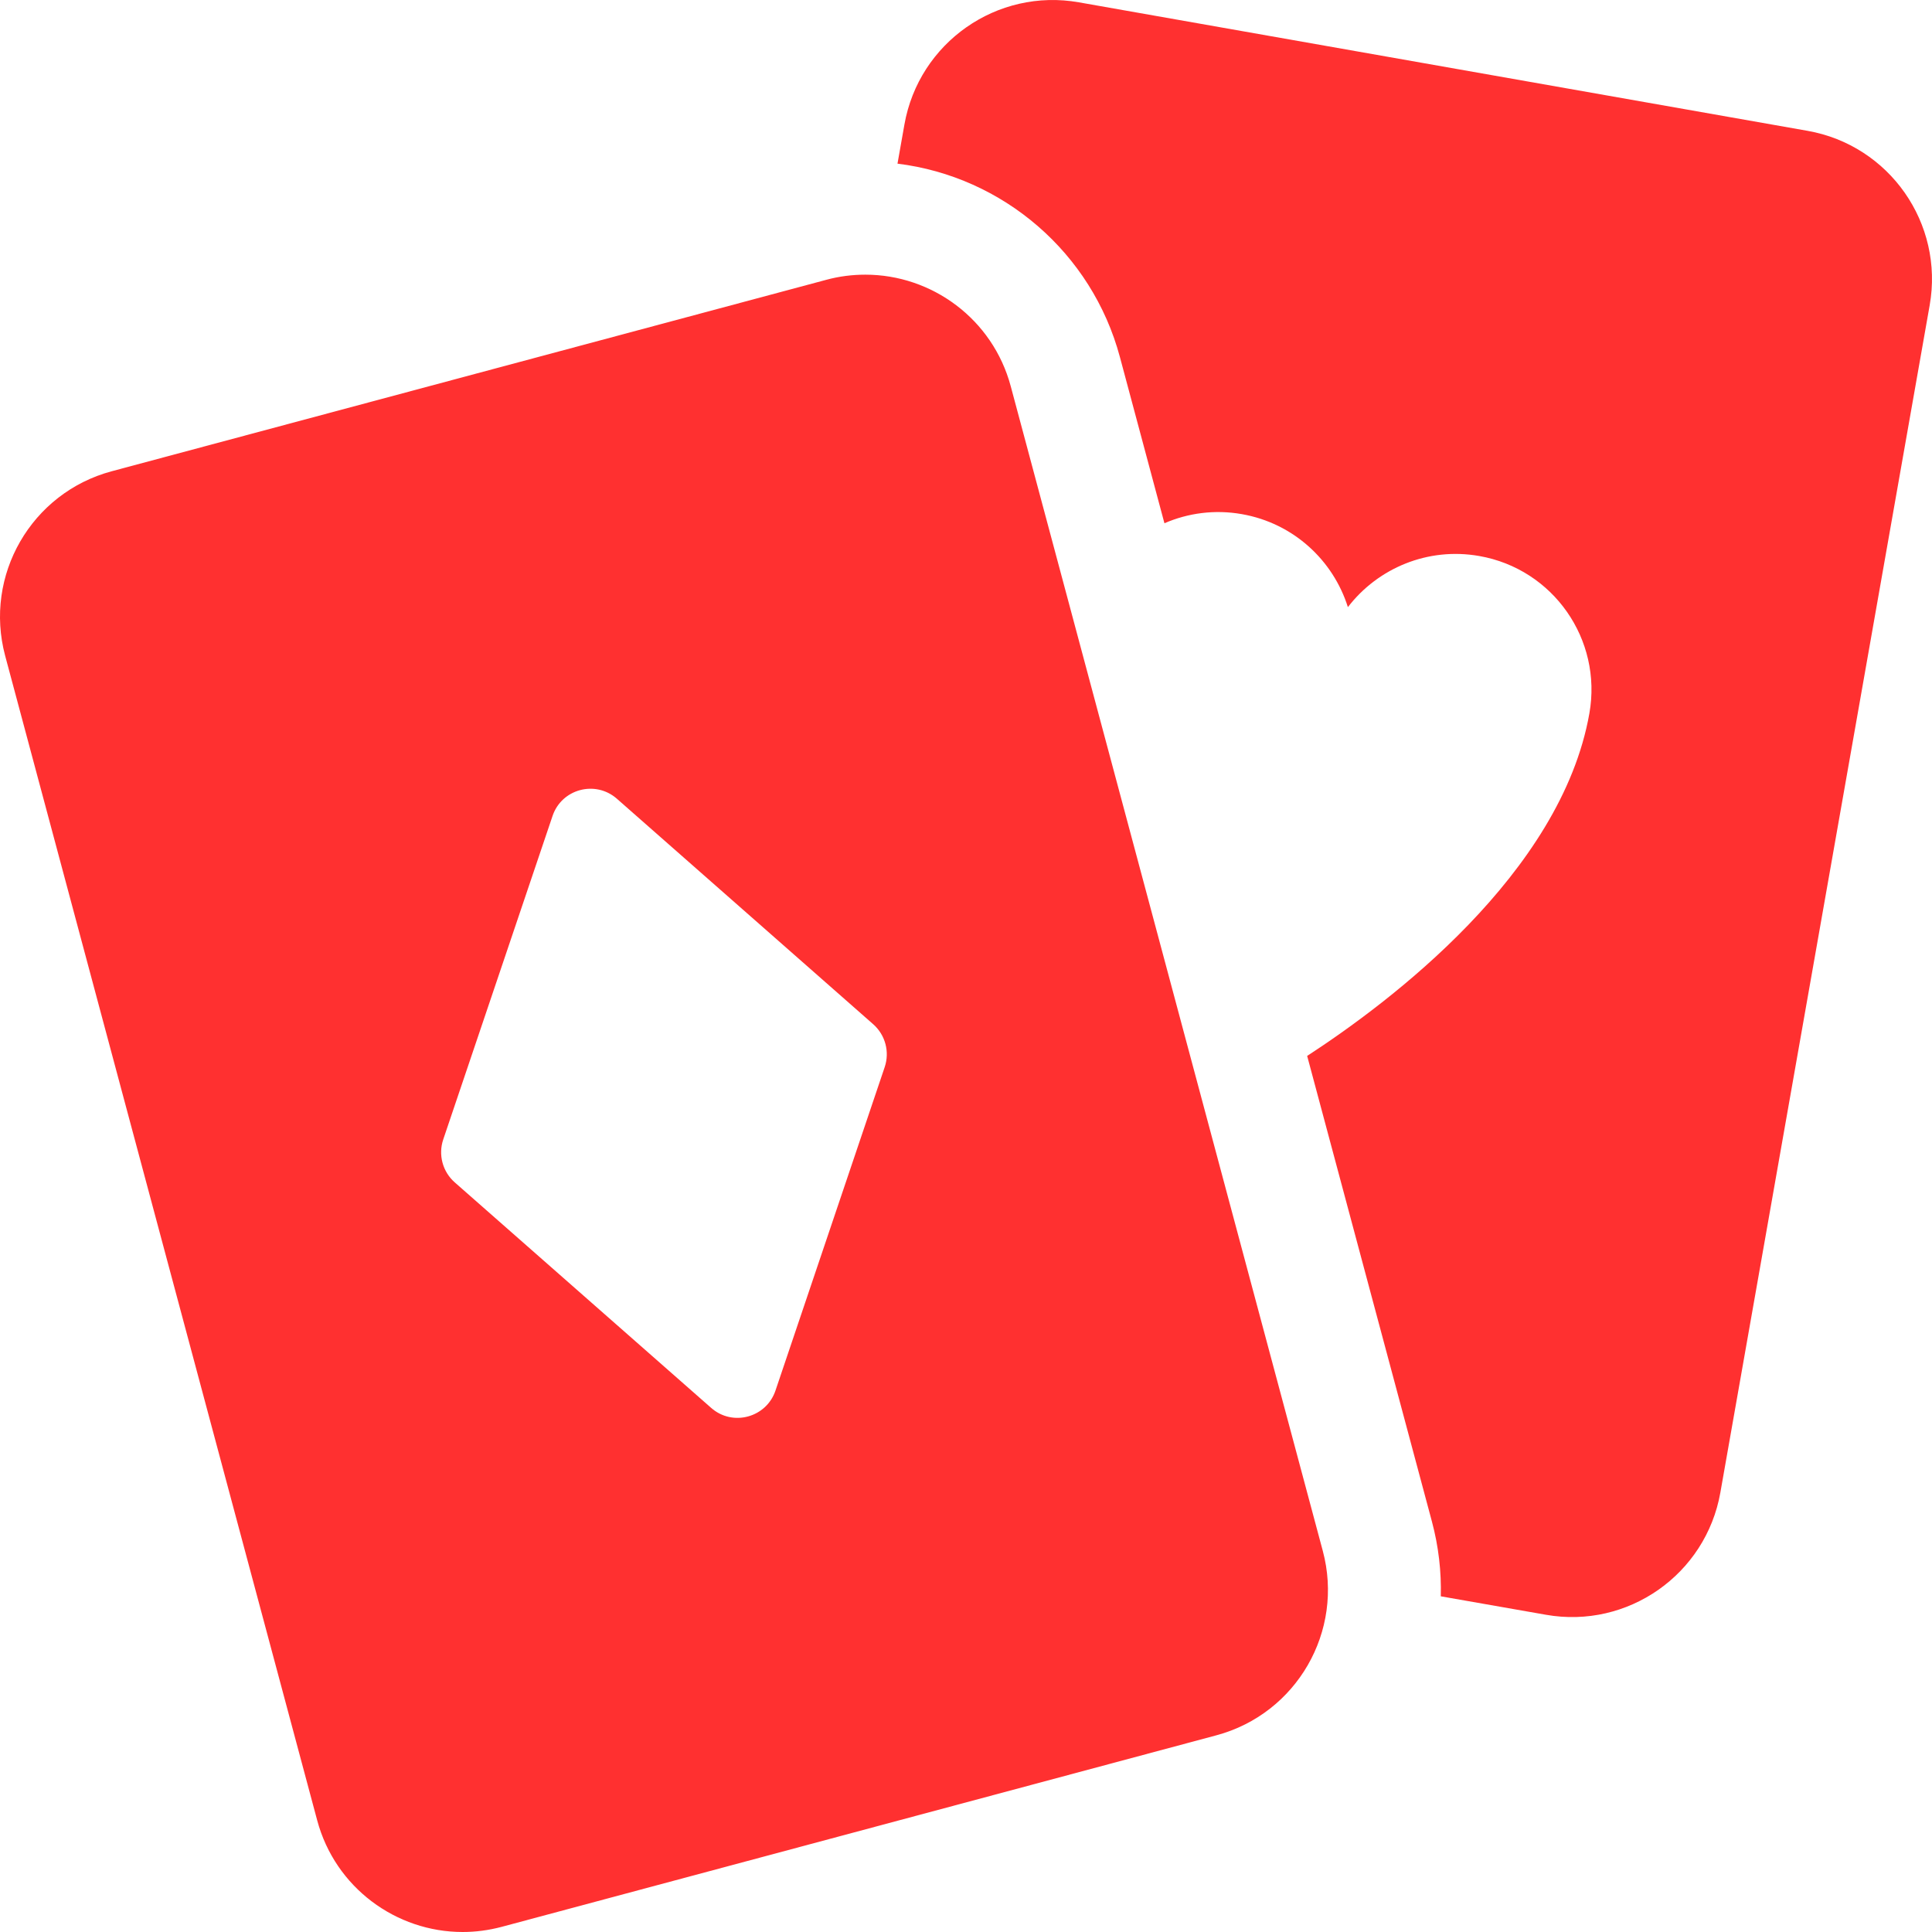
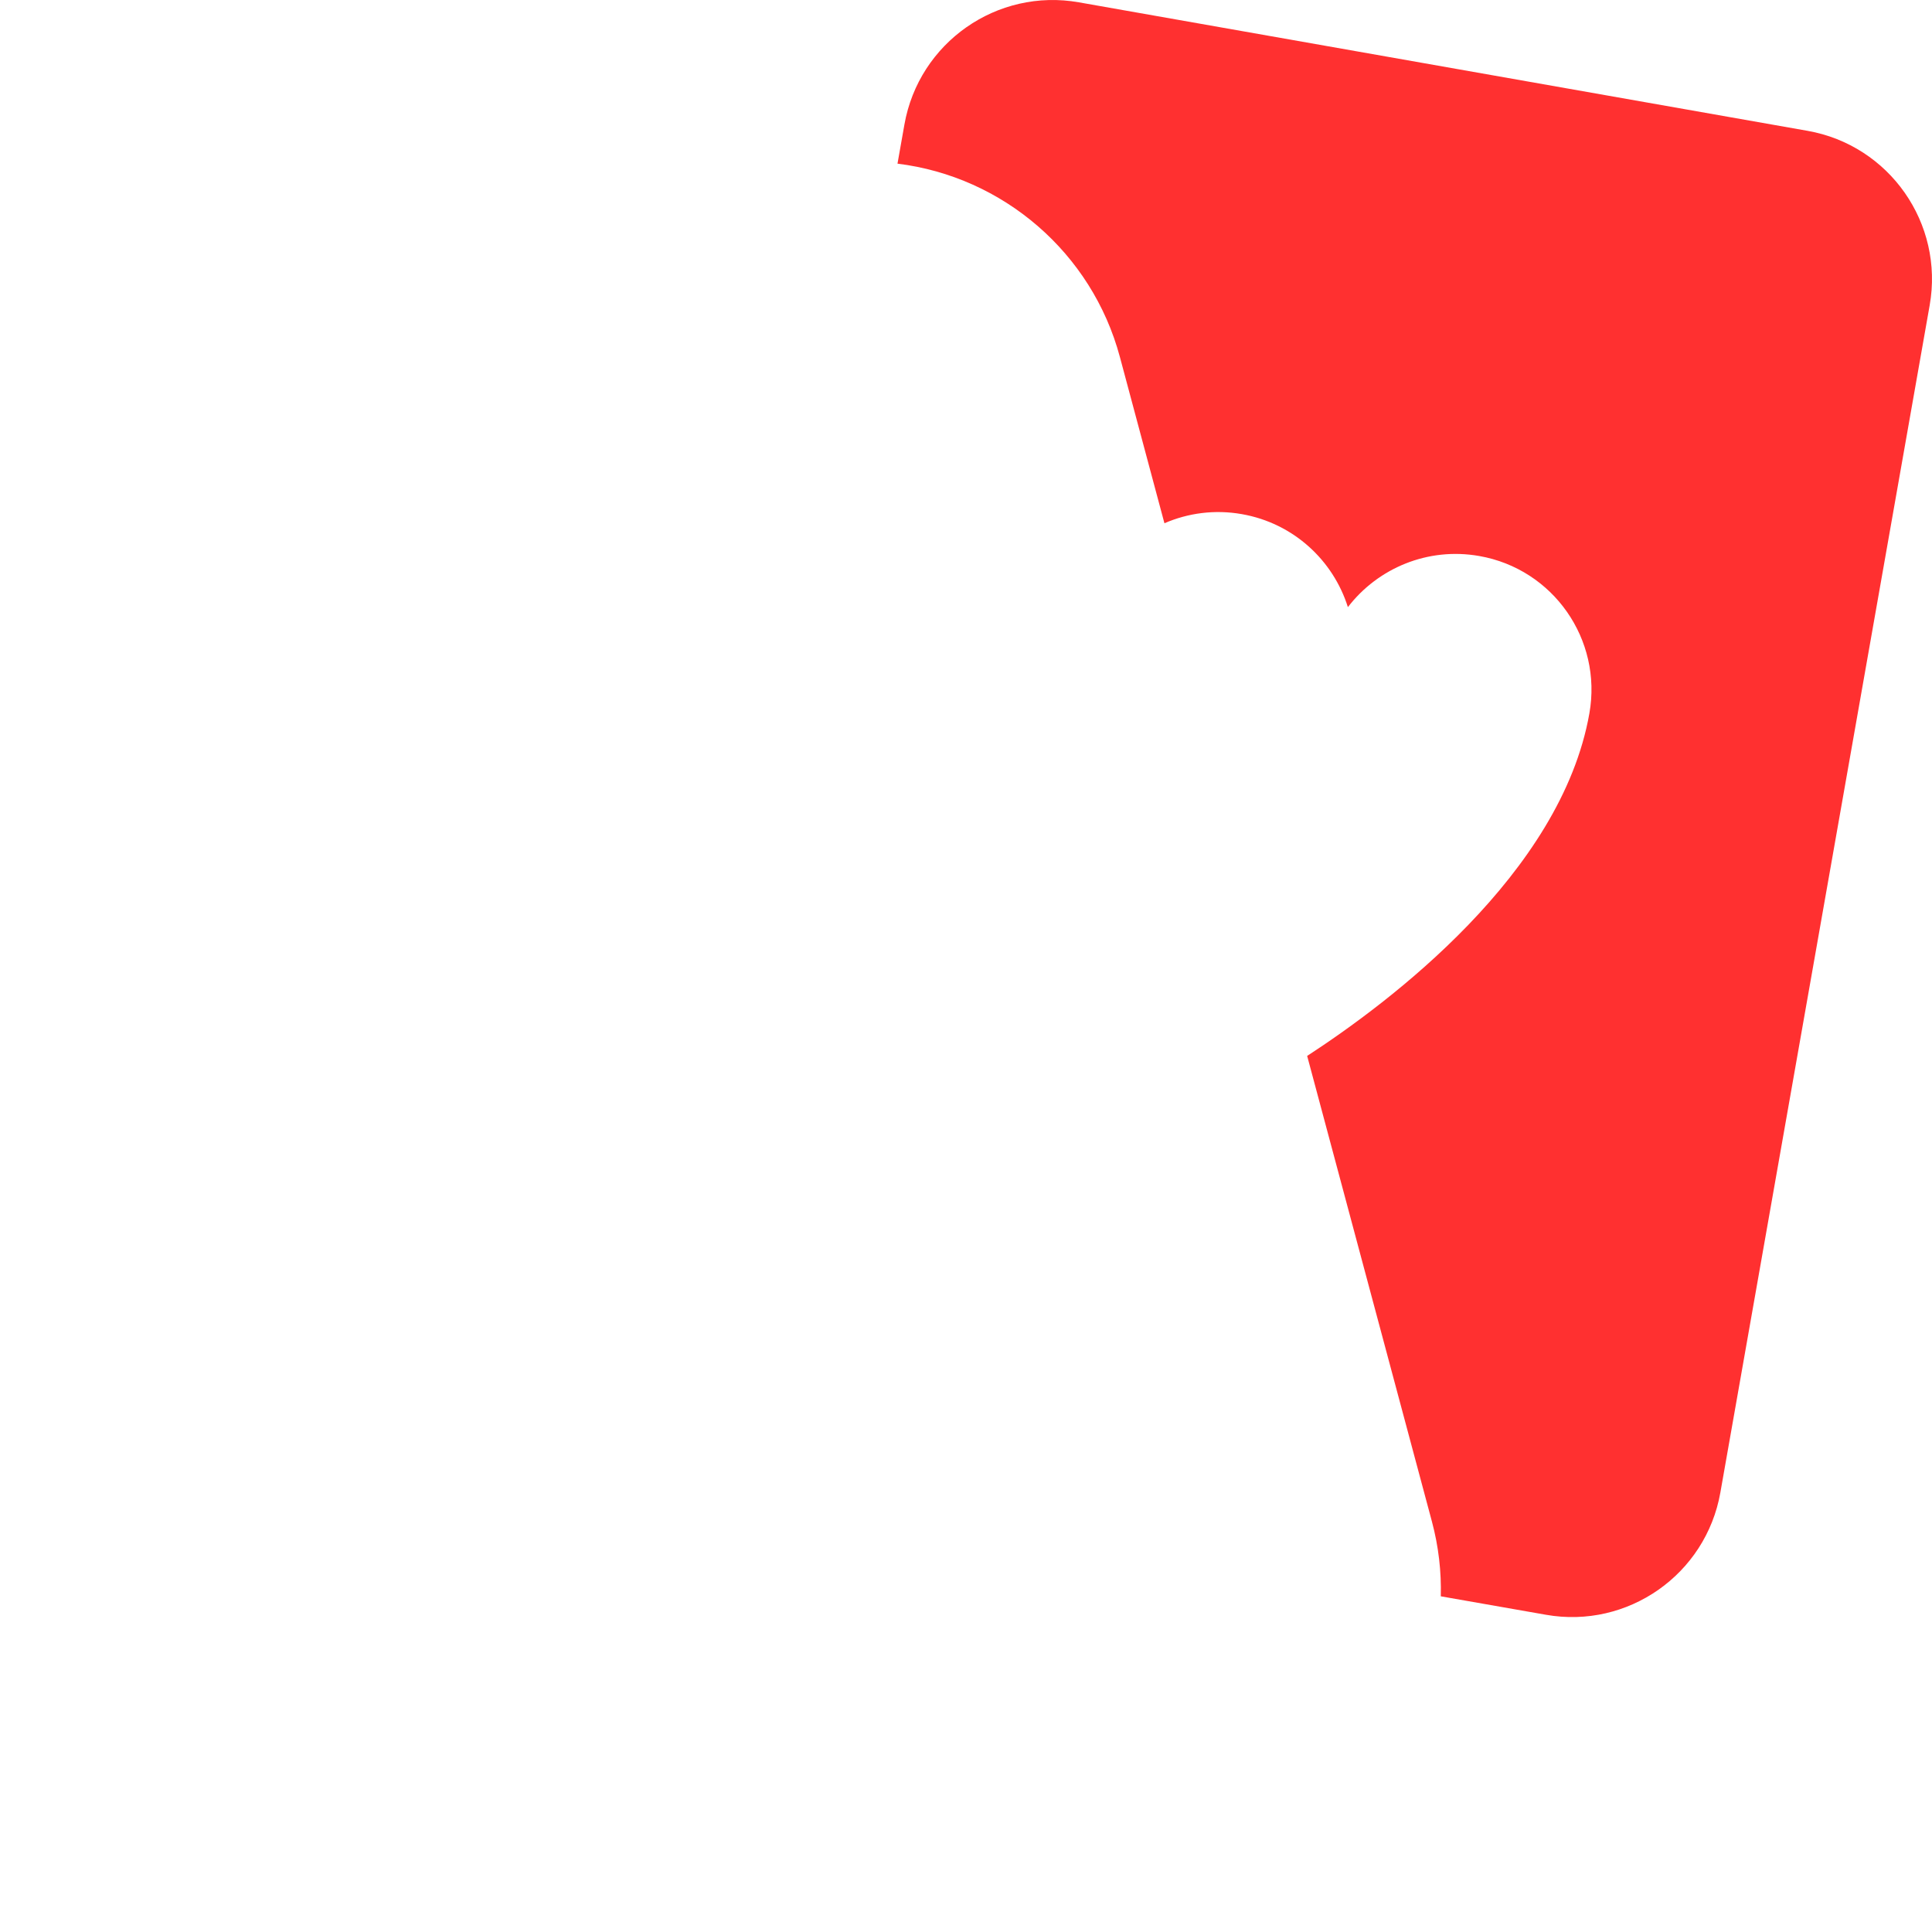
<svg xmlns="http://www.w3.org/2000/svg" width="24" height="24" viewBox="0 0 24 24" fill="none">
  <path d="M22.453 1.625L13.403 0.029C12.385 -0.151 11.415 0.529 11.235 1.547L11.149 2.033C12.458 2.194 13.564 3.137 13.912 4.436L14.465 6.5C14.758 6.373 15.09 6.327 15.428 6.387C16.069 6.5 16.561 6.961 16.744 7.542C17.115 7.059 17.735 6.794 18.376 6.907C19.294 7.068 19.906 7.943 19.744 8.861C19.393 10.855 17.253 12.457 16.238 13.117L17.788 18.902C17.871 19.212 17.906 19.524 17.898 19.83L19.203 20.059C20.22 20.239 21.191 19.559 21.371 18.541L23.971 3.793C24.151 2.775 23.471 1.804 22.453 1.625Z" fill="#FF3030" />
-   <path d="M12.556 4.799C12.332 3.963 11.576 3.412 10.75 3.412C10.589 3.412 10.426 3.432 10.264 3.476L1.388 5.854C0.389 6.122 -0.203 7.148 0.064 8.146L3.94 22.612C4.164 23.449 4.921 24 5.747 24C5.907 24 6.07 23.979 6.232 23.936L15.109 21.557C16.107 21.29 16.7 20.264 16.432 19.265L12.556 4.799ZM5.649 14.688C5.498 14.555 5.442 14.345 5.506 14.155L6.864 10.136C6.977 9.8 7.396 9.688 7.663 9.922L10.848 12.724C10.998 12.857 11.054 13.066 10.99 13.256L9.633 17.275C9.519 17.611 9.1 17.724 8.834 17.489L5.649 14.688Z" fill="#FF3030" />
</svg>